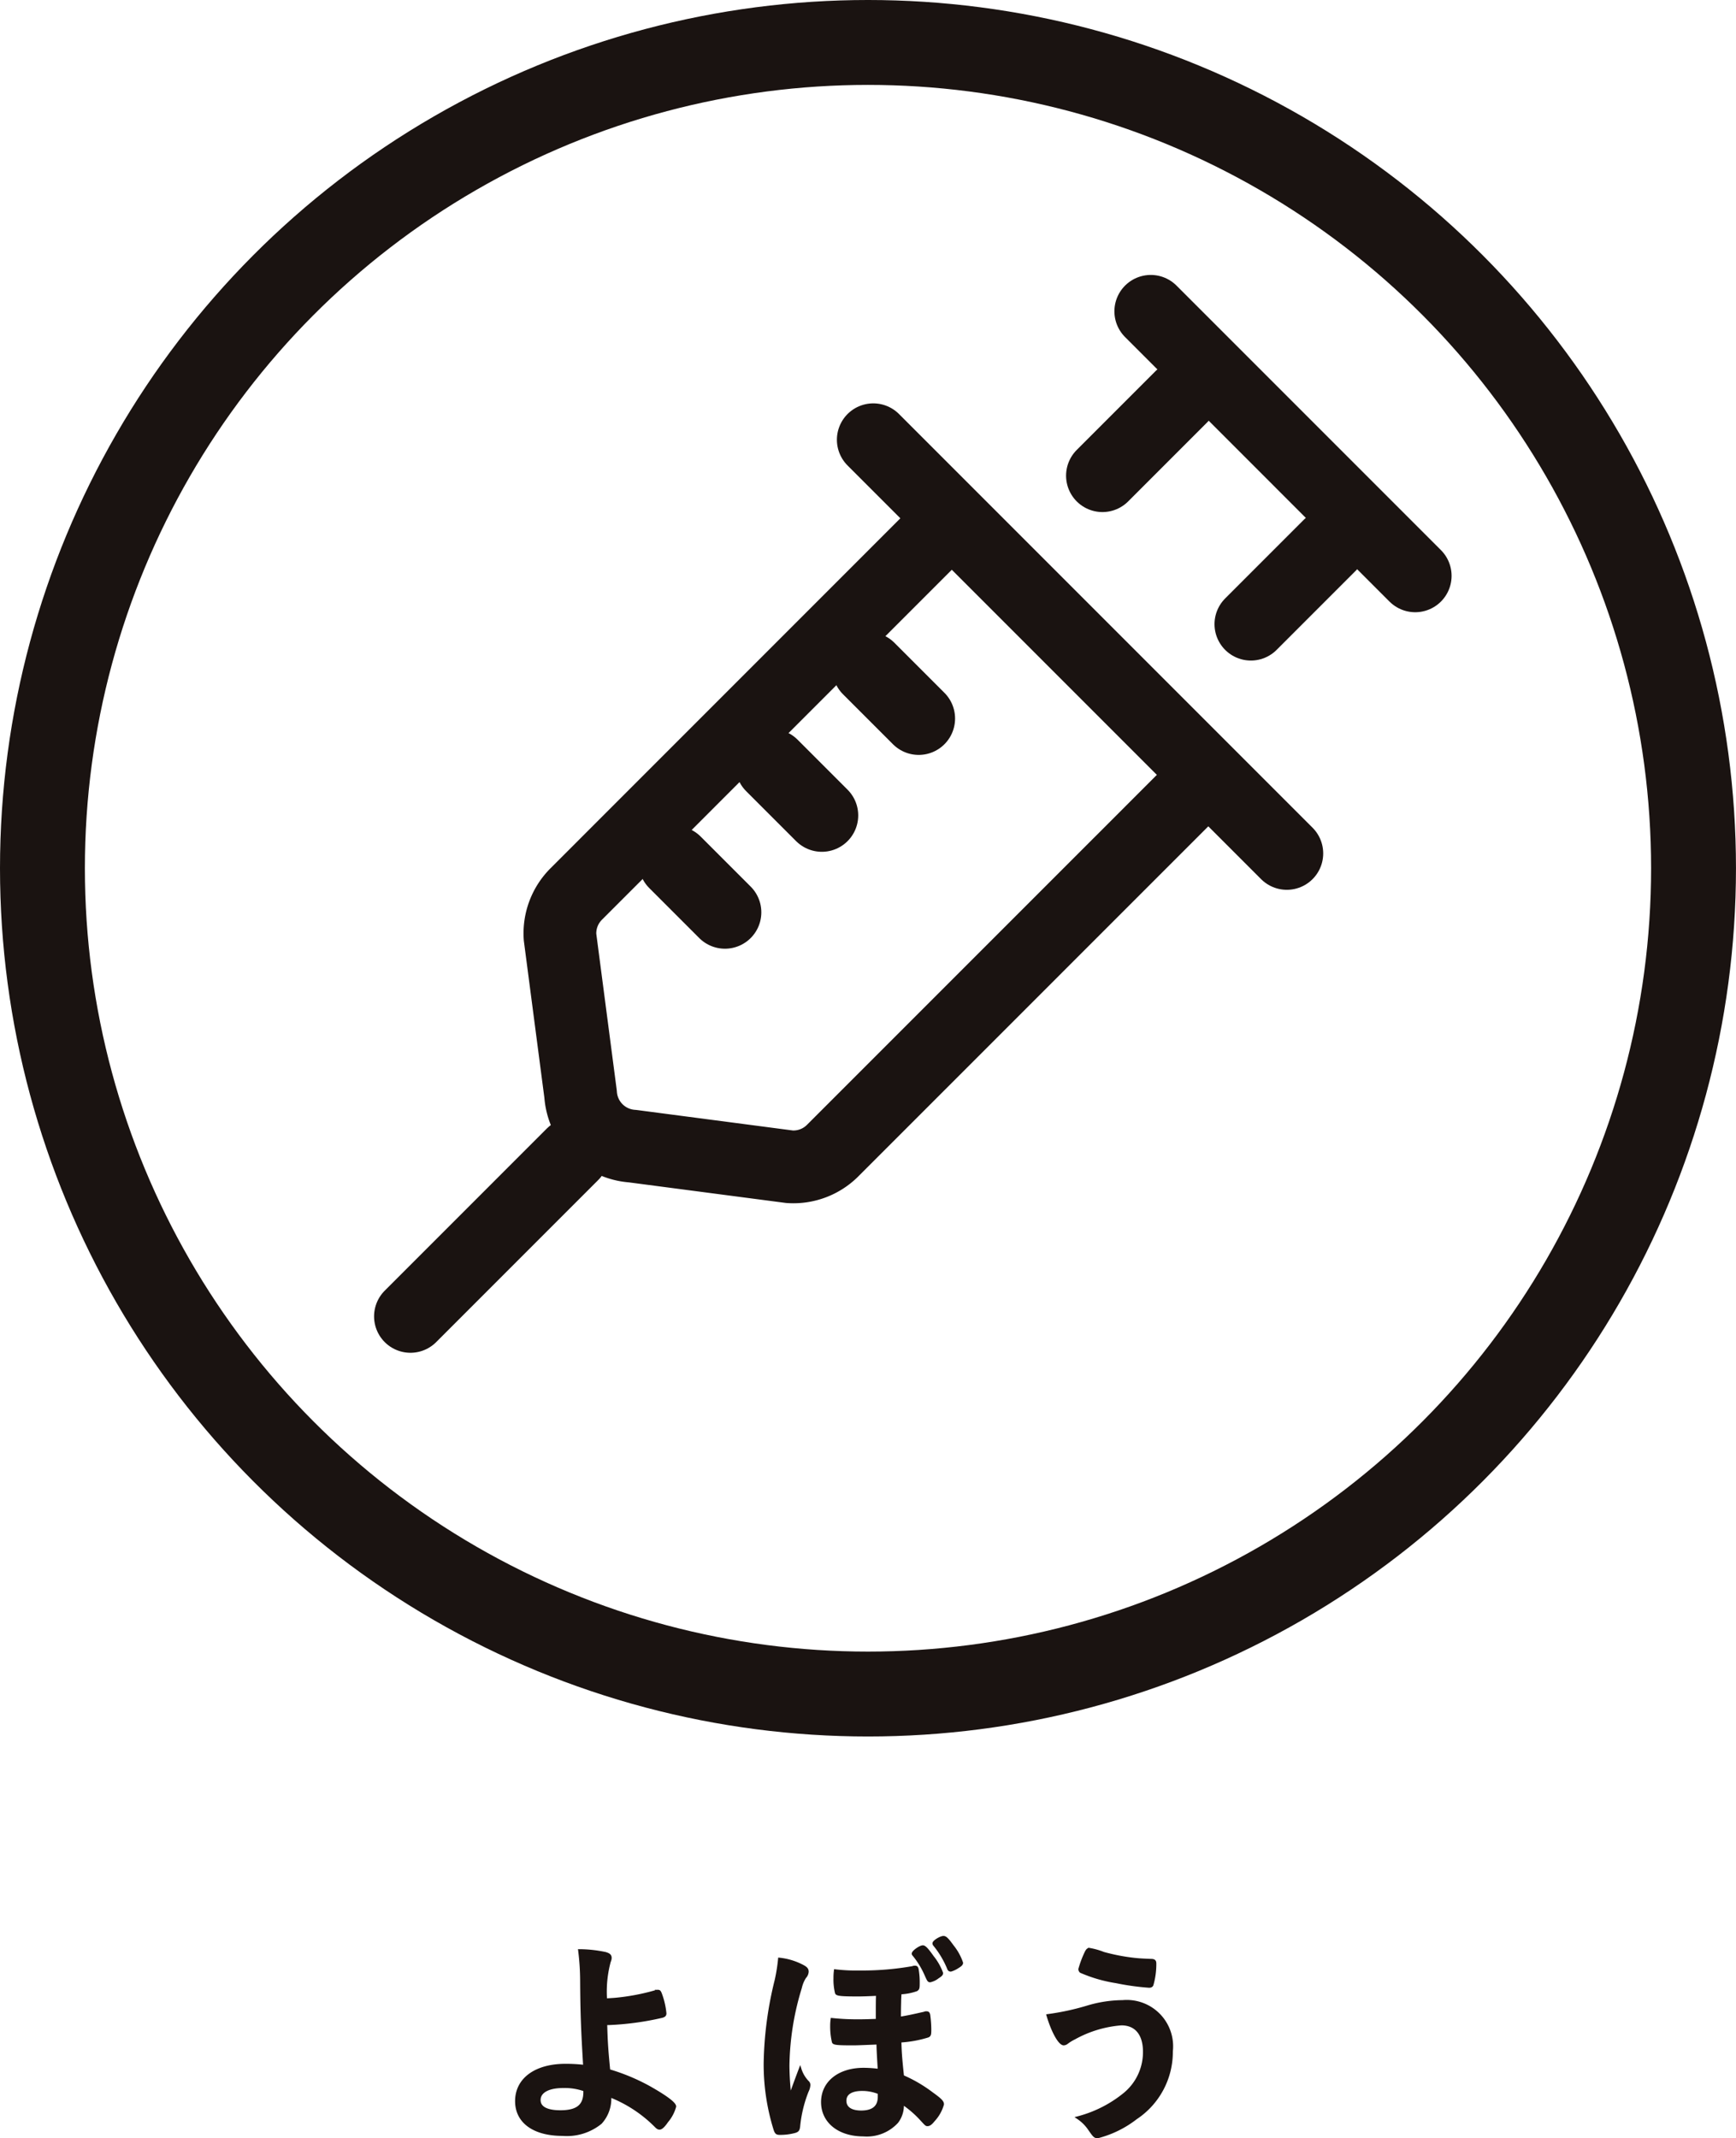
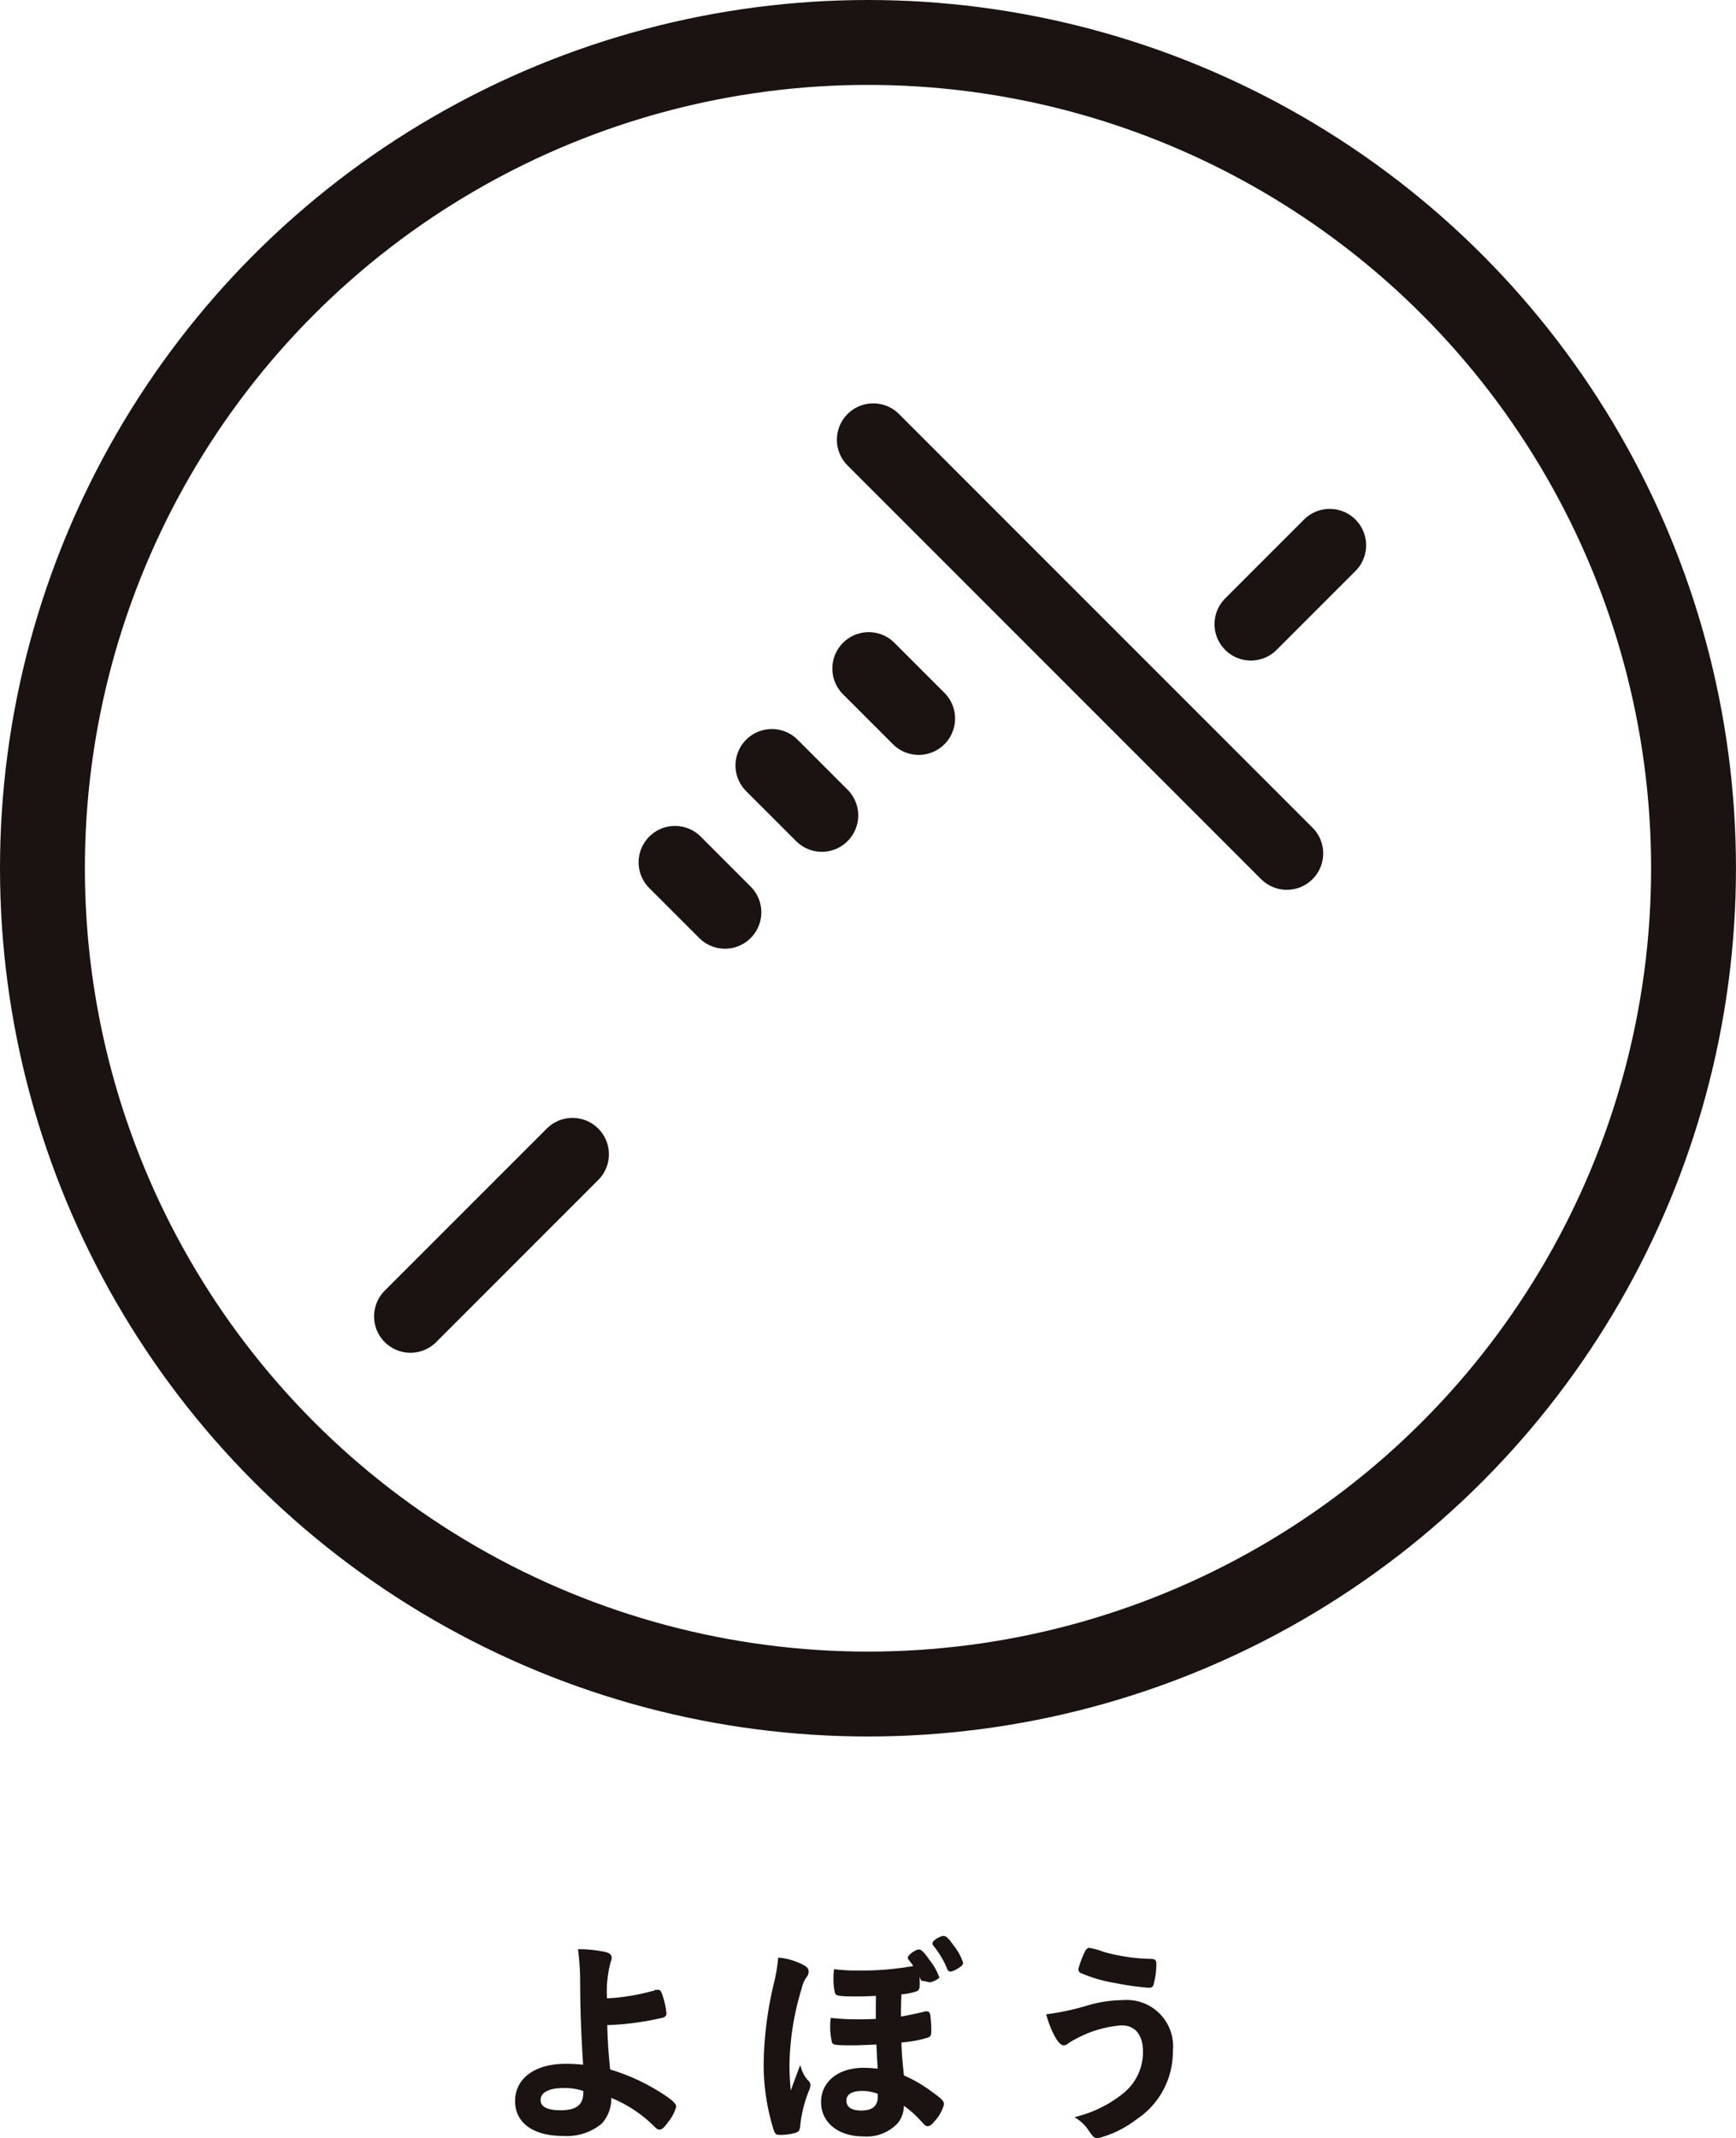
<svg xmlns="http://www.w3.org/2000/svg" width="71.585" height="88.142" viewBox="0 0 71.585 88.142">
  <g id="グループ_3250" data-name="グループ 3250" transform="translate(1.75 1.75)">
-     <path id="パス_46191" data-name="パス 46191" d="M-10.305-4.212h.081a11.772,11.772,0,0,0,2.2-.3c.081-.027.117-.054.117-.126a3.142,3.142,0,0,0-.189-.81c-.036-.09-.054-.108-.108-.108a.2.2,0,0,0-.072.009,9.029,9.029,0,0,1-1.728.324c-.279.018-.279.018-.351.018a4.748,4.748,0,0,1,.153-1.575.367.367,0,0,0,.036-.144c0-.1-.054-.144-.2-.189a5.3,5.3,0,0,0-1.071-.117,10.343,10.343,0,0,1,.081,1.26c.009,1.323.036,2.034.126,3.51a6.572,6.572,0,0,0-.783-.045c-1.233,0-2.025.576-2.025,1.485,0,.855.72,1.377,1.9,1.377a2.212,2.212,0,0,0,1.575-.486,1.466,1.466,0,0,0,.378-1.107A5.479,5.479,0,0,1-8.28.018c.063.063.1.081.144.081.072,0,.171-.09.306-.288A1.574,1.574,0,0,0-7.506-.8c0-.126-.36-.4-1.071-.8a8.263,8.263,0,0,0-1.647-.684c-.09-.9-.108-1.251-.126-1.926Zm-.918,2.736V-1.4c0,.567-.306.81-1,.81-.567,0-.873-.162-.873-.477,0-.342.369-.549.981-.549A2.406,2.406,0,0,1-11.223-1.476ZM.864-3.411c0,.18.009.378.054,1.116A4.967,4.967,0,0,0,.279-2.34c-1.017,0-1.7.549-1.7,1.359S-.738.378.27.378a1.693,1.693,0,0,0,1.386-.54,1.12,1.12,0,0,0,.225-.774,4.224,4.224,0,0,1,.774.666c.207.225.207.225.261.225.072,0,.144-.054.252-.189a1.6,1.6,0,0,0,.369-.657c0-.1-.081-.189-.432-.441A5.813,5.813,0,0,0,1.89-2.043c-.081-.756-.1-1.035-.108-1.449A4.77,4.77,0,0,0,2.934-3.7c.072-.036.081-.072.081-.279a4.613,4.613,0,0,0-.045-.6c-.018-.072-.036-.09-.1-.09a.2.2,0,0,0-.09.018c-.522.117-.639.144-1.017.207,0-.549.009-.585.009-.729.009-.207.009-.207.018-.306a2.244,2.244,0,0,0,.666-.126c.072-.045.081-.072.081-.279a3.1,3.1,0,0,0-.045-.576c-.018-.072-.036-.09-.1-.09a.2.2,0,0,0-.09.018,11.845,11.845,0,0,1-2.2.18A7.052,7.052,0,0,1-.891-6.4a2.209,2.209,0,0,0-.018.306,2.28,2.28,0,0,0,.063.612c.027.072.216.09.891.09.18,0,.459-.009.8-.027-.009.3-.009.36-.009,1.062-.315.009-.486.018-.747.018a9.725,9.725,0,0,1-1.116-.054,1.68,1.68,0,0,0-.018.261,2.763,2.763,0,0,0,.072.675c.027.063.162.081.738.081C-.027-3.375-.027-3.375.864-3.411ZM.918-1.359V-1.2c0,.414-.252.621-.738.621-.423,0-.666-.162-.666-.459s.252-.459.711-.459A1.828,1.828,0,0,1,.918-1.359ZM3.024-5.976a.8.8,0,0,0,.315-.153c.126-.081.162-.117.162-.171a2.341,2.341,0,0,0-.378-.666c-.216-.306-.324-.423-.4-.423-.117,0-.405.207-.405.288,0,.018.009.036.036.063a3.506,3.506,0,0,1,.5.828C2.952-5.994,2.961-5.976,3.024-5.976ZM-2.34-2.34c-.153.4-.288.774-.414,1.125a11.883,11.883,0,0,1-.081-1.26A11.343,11.343,0,0,1-2.322-5.7a1.342,1.342,0,0,1,.18-.432.353.353,0,0,0,.1-.225c0-.108-.054-.162-.234-.252a2.639,2.639,0,0,0-.918-.27,7.065,7.065,0,0,1-.144.891,15.013,15.013,0,0,0-.45,3.411A9.011,9.011,0,0,0-3.375.162c.045.126.081.153.189.153A2.251,2.251,0,0,0-2.547.234c.108-.036.135-.072.153-.207a5.33,5.33,0,0,1,.351-1.458.659.659,0,0,0,.072-.252.171.171,0,0,0-.036-.108A1.349,1.349,0,0,1-2.34-2.34ZM3.573-7.776c-.117,0-.4.171-.4.252a.1.1,0,0,0,.027.063,3.809,3.809,0,0,1,.567.945c.027.081.054.1.108.1a1.008,1.008,0,0,0,.27-.126c.135-.081.18-.126.18-.18a2.239,2.239,0,0,0-.378-.684C3.735-7.7,3.654-7.776,3.573-7.776Zm6.021.495c-.054,0-.081.018-.126.09a4.123,4.123,0,0,0-.279.729.145.145,0,0,0,.045.1,5.923,5.923,0,0,0,1.458.423,10.416,10.416,0,0,0,1.359.189c.063,0,.108-.018.126-.072a3.117,3.117,0,0,0,.117-.873c0-.1-.036-.135-.171-.135-.459-.018-.522-.027-.7-.045a8.123,8.123,0,0,1-1.251-.243A2.894,2.894,0,0,0,9.594-7.281ZM7.875-4.554c.2.675.486,1.179.657,1.179a.256.256,0,0,0,.108-.036,1.889,1.889,0,0,1,.333-.207A4.75,4.75,0,0,1,10.908-4.2c.6,0,.945.414.945,1.143a2.23,2.23,0,0,1-.81,1.737,5.069,5.069,0,0,1-1.935.981A1.727,1.727,0,0,1,9.6.153c.189.27.216.3.333.3a4.335,4.335,0,0,0,1.575-.774,3.269,3.269,0,0,0,1.467-2.754A1.857,1.857,0,0,0,10.962-5.13a5.172,5.172,0,0,0-1.4.207A10.437,10.437,0,0,1,7.875-4.554Z" transform="translate(33.583 85.887)" fill="#1a1311" stroke="#1a1311" stroke-width="0.11" />
+     <path id="パス_46191" data-name="パス 46191" d="M-10.305-4.212h.081a11.772,11.772,0,0,0,2.2-.3c.081-.027.117-.054.117-.126a3.142,3.142,0,0,0-.189-.81c-.036-.09-.054-.108-.108-.108a.2.2,0,0,0-.072.009,9.029,9.029,0,0,1-1.728.324c-.279.018-.279.018-.351.018a4.748,4.748,0,0,1,.153-1.575.367.367,0,0,0,.036-.144c0-.1-.054-.144-.2-.189a5.3,5.3,0,0,0-1.071-.117,10.343,10.343,0,0,1,.081,1.26c.009,1.323.036,2.034.126,3.51a6.572,6.572,0,0,0-.783-.045c-1.233,0-2.025.576-2.025,1.485,0,.855.72,1.377,1.9,1.377a2.212,2.212,0,0,0,1.575-.486,1.466,1.466,0,0,0,.378-1.107A5.479,5.479,0,0,1-8.28.018c.063.063.1.081.144.081.072,0,.171-.09.306-.288A1.574,1.574,0,0,0-7.506-.8c0-.126-.36-.4-1.071-.8a8.263,8.263,0,0,0-1.647-.684c-.09-.9-.108-1.251-.126-1.926Zm-.918,2.736V-1.4c0,.567-.306.81-1,.81-.567,0-.873-.162-.873-.477,0-.342.369-.549.981-.549A2.406,2.406,0,0,1-11.223-1.476ZM.864-3.411c0,.18.009.378.054,1.116A4.967,4.967,0,0,0,.279-2.34c-1.017,0-1.7.549-1.7,1.359S-.738.378.27.378a1.693,1.693,0,0,0,1.386-.54,1.12,1.12,0,0,0,.225-.774,4.224,4.224,0,0,1,.774.666c.207.225.207.225.261.225.072,0,.144-.054.252-.189a1.6,1.6,0,0,0,.369-.657c0-.1-.081-.189-.432-.441A5.813,5.813,0,0,0,1.89-2.043c-.081-.756-.1-1.035-.108-1.449A4.77,4.77,0,0,0,2.934-3.7c.072-.036.081-.072.081-.279a4.613,4.613,0,0,0-.045-.6c-.018-.072-.036-.09-.1-.09a.2.2,0,0,0-.09.018c-.522.117-.639.144-1.017.207,0-.549.009-.585.009-.729.009-.207.009-.207.018-.306a2.244,2.244,0,0,0,.666-.126c.072-.045.081-.072.081-.279a3.1,3.1,0,0,0-.045-.576c-.018-.072-.036-.09-.1-.09a.2.2,0,0,0-.09.018,11.845,11.845,0,0,1-2.2.18A7.052,7.052,0,0,1-.891-6.4a2.209,2.209,0,0,0-.018.306,2.28,2.28,0,0,0,.063.612c.027.072.216.09.891.09.18,0,.459-.009.8-.027-.009.3-.009.36-.009,1.062-.315.009-.486.018-.747.018a9.725,9.725,0,0,1-1.116-.054,1.68,1.68,0,0,0-.018.261,2.763,2.763,0,0,0,.072.675c.027.063.162.081.738.081C-.027-3.375-.027-3.375.864-3.411ZM.918-1.359V-1.2c0,.414-.252.621-.738.621-.423,0-.666-.162-.666-.459s.252-.459.711-.459A1.828,1.828,0,0,1,.918-1.359ZM3.024-5.976a.8.8,0,0,0,.315-.153a2.341,2.341,0,0,0-.378-.666c-.216-.306-.324-.423-.4-.423-.117,0-.405.207-.405.288,0,.018.009.036.036.063a3.506,3.506,0,0,1,.5.828C2.952-5.994,2.961-5.976,3.024-5.976ZM-2.34-2.34c-.153.4-.288.774-.414,1.125a11.883,11.883,0,0,1-.081-1.26A11.343,11.343,0,0,1-2.322-5.7a1.342,1.342,0,0,1,.18-.432.353.353,0,0,0,.1-.225c0-.108-.054-.162-.234-.252a2.639,2.639,0,0,0-.918-.27,7.065,7.065,0,0,1-.144.891,15.013,15.013,0,0,0-.45,3.411A9.011,9.011,0,0,0-3.375.162c.045.126.081.153.189.153A2.251,2.251,0,0,0-2.547.234c.108-.036.135-.072.153-.207a5.33,5.33,0,0,1,.351-1.458.659.659,0,0,0,.072-.252.171.171,0,0,0-.036-.108A1.349,1.349,0,0,1-2.34-2.34ZM3.573-7.776c-.117,0-.4.171-.4.252a.1.1,0,0,0,.027.063,3.809,3.809,0,0,1,.567.945c.027.081.054.1.108.1a1.008,1.008,0,0,0,.27-.126c.135-.081.18-.126.18-.18a2.239,2.239,0,0,0-.378-.684C3.735-7.7,3.654-7.776,3.573-7.776Zm6.021.495c-.054,0-.081.018-.126.09a4.123,4.123,0,0,0-.279.729.145.145,0,0,0,.045.1,5.923,5.923,0,0,0,1.458.423,10.416,10.416,0,0,0,1.359.189c.063,0,.108-.018.126-.072a3.117,3.117,0,0,0,.117-.873c0-.1-.036-.135-.171-.135-.459-.018-.522-.027-.7-.045a8.123,8.123,0,0,1-1.251-.243A2.894,2.894,0,0,0,9.594-7.281ZM7.875-4.554c.2.675.486,1.179.657,1.179a.256.256,0,0,0,.108-.036,1.889,1.889,0,0,1,.333-.207A4.75,4.75,0,0,1,10.908-4.2c.6,0,.945.414.945,1.143a2.23,2.23,0,0,1-.81,1.737,5.069,5.069,0,0,1-1.935.981A1.727,1.727,0,0,1,9.6.153c.189.27.216.3.333.3a4.335,4.335,0,0,0,1.575-.774,3.269,3.269,0,0,0,1.467-2.754A1.857,1.857,0,0,0,10.962-5.13a5.172,5.172,0,0,0-1.4.207A10.437,10.437,0,0,1,7.875-4.554Z" transform="translate(33.583 85.887)" fill="#1a1311" stroke="#1a1311" stroke-width="0.11" />
    <circle id="楕円形_21" data-name="楕円形 21" cx="34.042" cy="34.042" r="34.042" transform="translate(0)" fill="none" stroke="#1a1311" stroke-linecap="round" stroke-linejoin="round" stroke-width="3.5" />
    <g id="グループ_2015" data-name="グループ 2015" transform="translate(15.175 11.084)">
-       <line id="線_303" data-name="線 303" x2="10.904" y2="10.904" transform="translate(30.528)" fill="none" stroke="#1a1311" stroke-linecap="round" stroke-linejoin="round" stroke-width="3" />
      <line id="線_304" data-name="線 304" x2="17.053" y2="17.053" transform="translate(19.085 5.294)" fill="none" stroke="#1a1311" stroke-linecap="round" stroke-linejoin="round" stroke-width="3" />
      <g id="グループ_2013" data-name="グループ 2013" transform="translate(28.535 3.523)">
-         <line id="線_305" data-name="線 305" x1="3.252" y2="3.252" fill="none" stroke="#1a1311" stroke-linecap="round" stroke-linejoin="round" stroke-width="3" />
        <line id="線_306" data-name="線 306" x1="3.252" y2="3.252" transform="translate(6.121 6.121)" fill="none" stroke="#1a1311" stroke-linecap="round" stroke-linejoin="round" stroke-width="3" />
      </g>
      <g id="グループ_2014" data-name="グループ 2014" transform="translate(6.162 8.797)">
-         <path id="パス_43484" data-name="パス 43484" d="M936.4,400.654l-15.223,15.222a2.29,2.29,0,0,1-1.773.668l-6.481-.85a2.3,2.3,0,0,1-2.142-2.142l-.848-6.479a2.291,2.291,0,0,1,.668-1.773l15.222-15.223" transform="translate(-909.927 -390.077)" fill="none" stroke="#1a1311" stroke-linecap="round" stroke-linejoin="round" stroke-width="3" />
-       </g>
+         </g>
      <line id="線_307" data-name="線 307" x1="6.683" y2="6.683" transform="translate(0 34.749)" fill="none" stroke="#1a1311" stroke-linecap="round" stroke-linejoin="round" stroke-width="3" />
      <line id="線_308" data-name="線 308" x2="2.061" y2="2.061" transform="translate(18.897 14.725)" fill="none" stroke="#1a1311" stroke-linecap="round" stroke-linejoin="round" stroke-width="3" />
      <line id="線_309" data-name="線 309" x2="2.061" y2="2.061" transform="translate(14.903 18.719)" fill="none" stroke="#1a1311" stroke-linecap="round" stroke-linejoin="round" stroke-width="3" />
      <line id="線_310" data-name="線 310" x2="2.061" y2="2.061" transform="translate(10.908 22.714)" fill="none" stroke="#1a1311" stroke-linecap="round" stroke-linejoin="round" stroke-width="3" />
    </g>
  </g>
</svg>